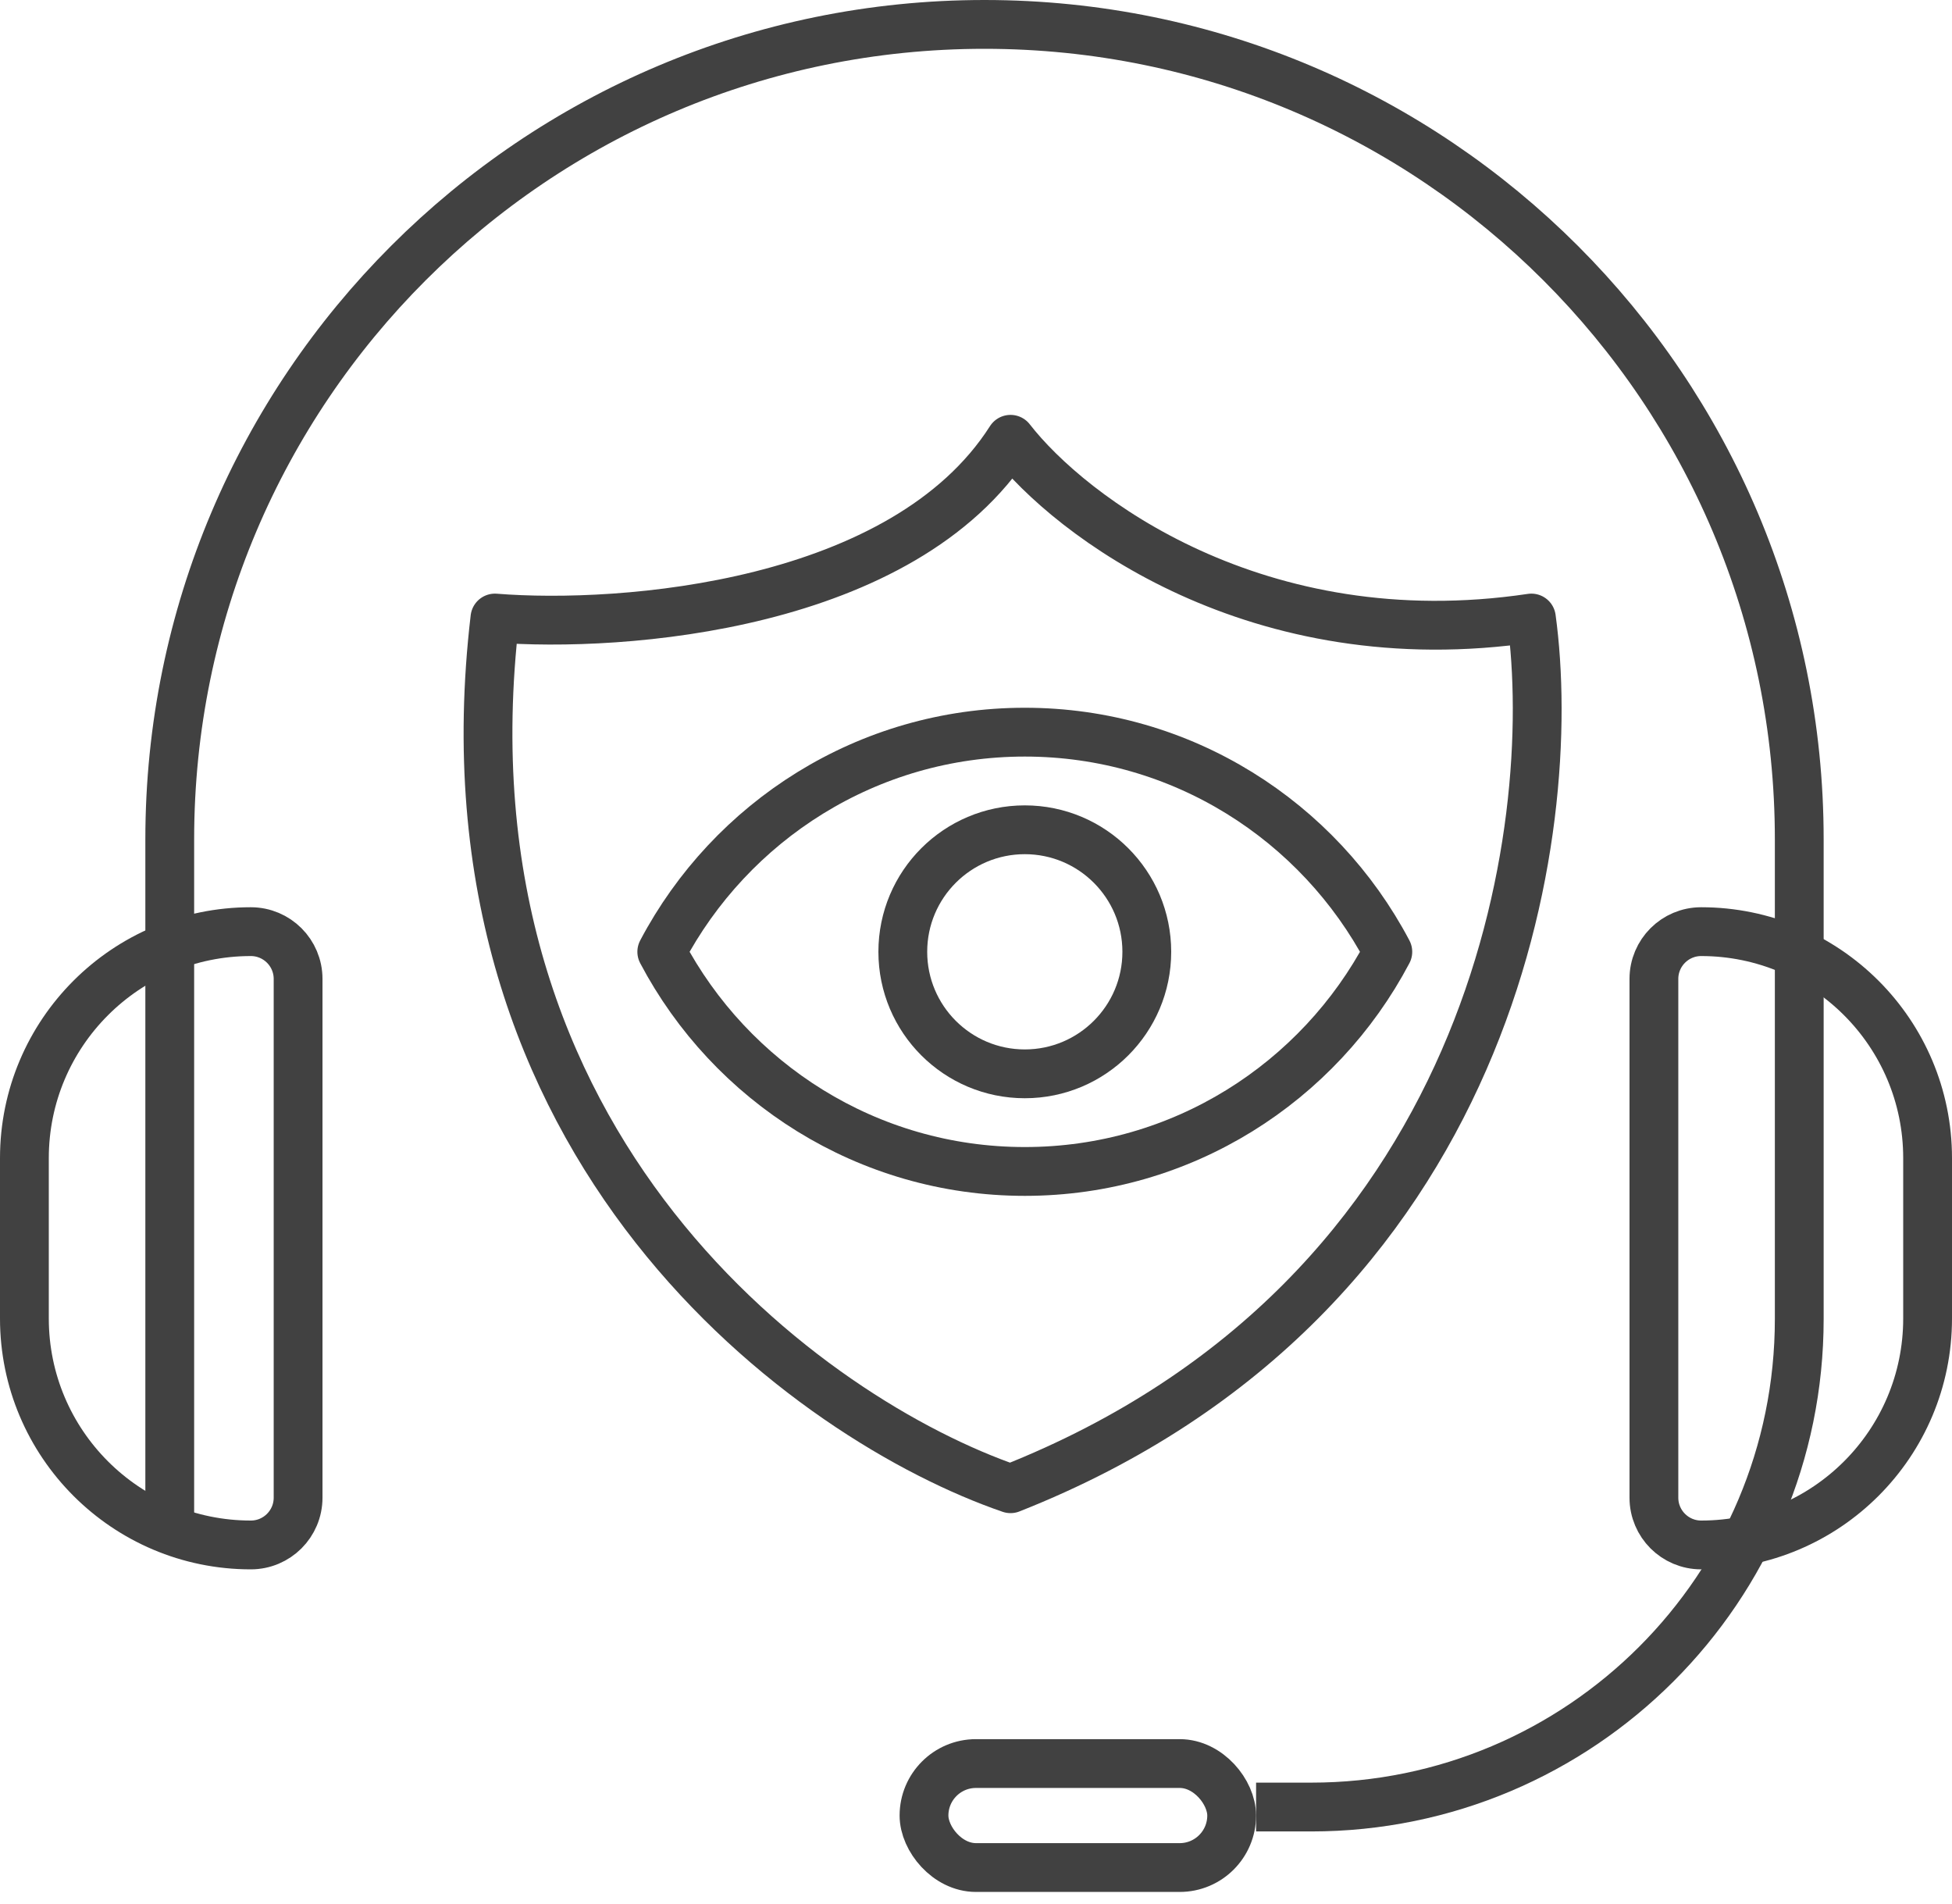
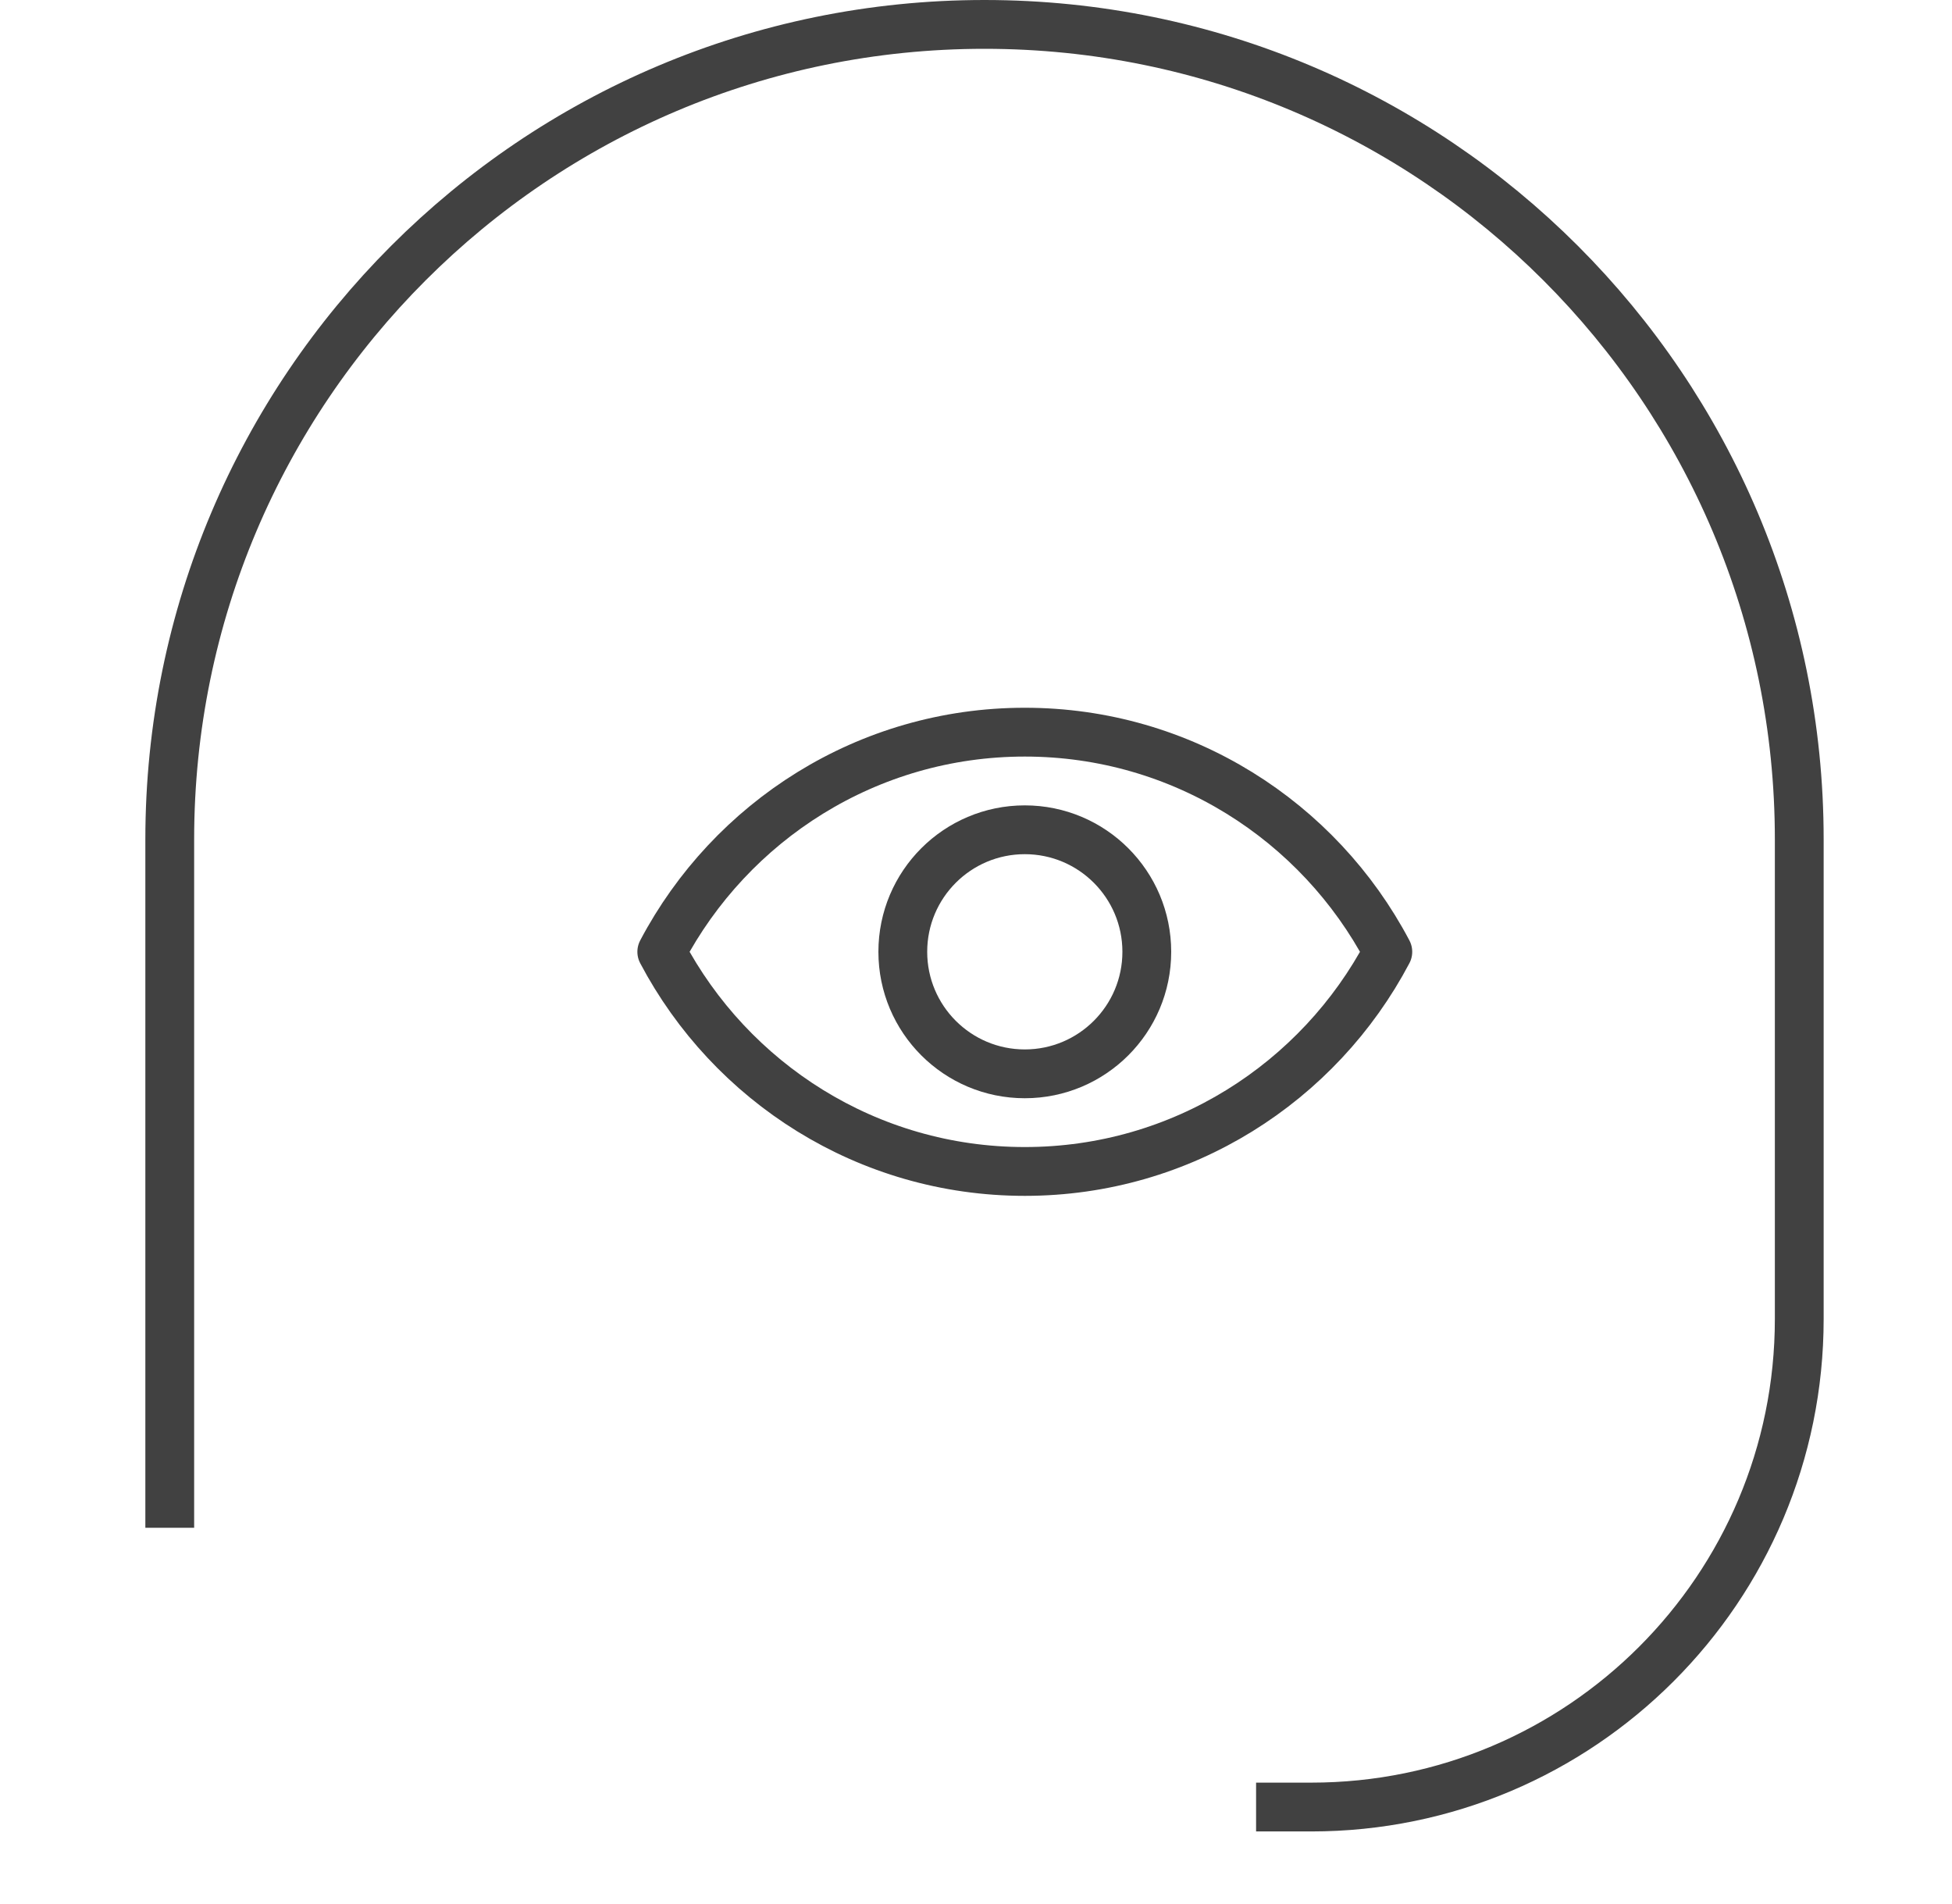
<svg xmlns="http://www.w3.org/2000/svg" width="80" height="78" viewBox="0 0 80 78" fill="none">
  <g id="Group 86">
    <g id="Mask group">
      <path id="Rectangle 61" d="M6.957 62.6V34.391C6.957 15.95 21.907 1 40.348 1V1C58.79 1 73.74 15.95 73.74 34.391V54.044C73.74 65.089 64.785 74.043 53.74 74.043H51.479" stroke="#414141" stroke-width="2" />
    </g>
-     <path id="Rectangle 62" d="M1 47.454C1 42.329 5.155 38.174 10.28 38.174C11.35 38.174 12.217 39.041 12.217 40.111V61.367C12.217 62.437 11.35 63.304 10.28 63.304C5.155 63.304 1 59.149 1 54.024V47.454Z" stroke="#414141" stroke-width="2" />
-     <path id="Rectangle 63" d="M79 54.024C79 59.15 74.845 63.304 69.72 63.304C68.65 63.304 67.783 62.437 67.783 61.367L67.783 40.111C67.783 39.041 68.65 38.174 69.72 38.174C74.845 38.174 79 42.329 79 47.454L79 54.024Z" stroke="#414141" stroke-width="2" />
-     <path id="Vector 8" d="M41.415 18C37.039 24.863 25.504 25.742 20.284 25.324C17.709 47.169 33.299 58.21 41.415 61C61.324 53.132 63.942 33.938 62.762 25.324C51.52 26.998 43.847 21.139 41.415 18Z" stroke="#414141" stroke-width="2" stroke-linecap="round" stroke-linejoin="round" />
-     <path id="Intersect" d="M42 48C35.553 48 29.949 44.357 27.122 39C29.949 33.643 35.553 30 42 30C48.447 30 54.051 33.643 56.878 39C54.051 44.357 48.447 48 42 48Z" stroke="#414141" stroke-width="2" stroke-linecap="round" stroke-linejoin="round" />
+     <path id="Intersect" d="M42 48C35.553 48 29.949 44.357 27.122 39C29.949 33.643 35.553 30 42 30C48.447 30 54.051 33.643 56.878 39C54.051 44.357 48.447 48 42 48" stroke="#414141" stroke-width="2" stroke-linecap="round" stroke-linejoin="round" />
    <circle id="Ellipse 16" cx="42" cy="39" r="5" stroke="#414141" stroke-width="2" stroke-linecap="round" stroke-linejoin="round" />
-     <rect id="Rectangle 64" x="37.869" y="72.261" width="12.609" height="4.261" rx="2.13" stroke="#414141" stroke-width="2" />
  </g>
</svg>